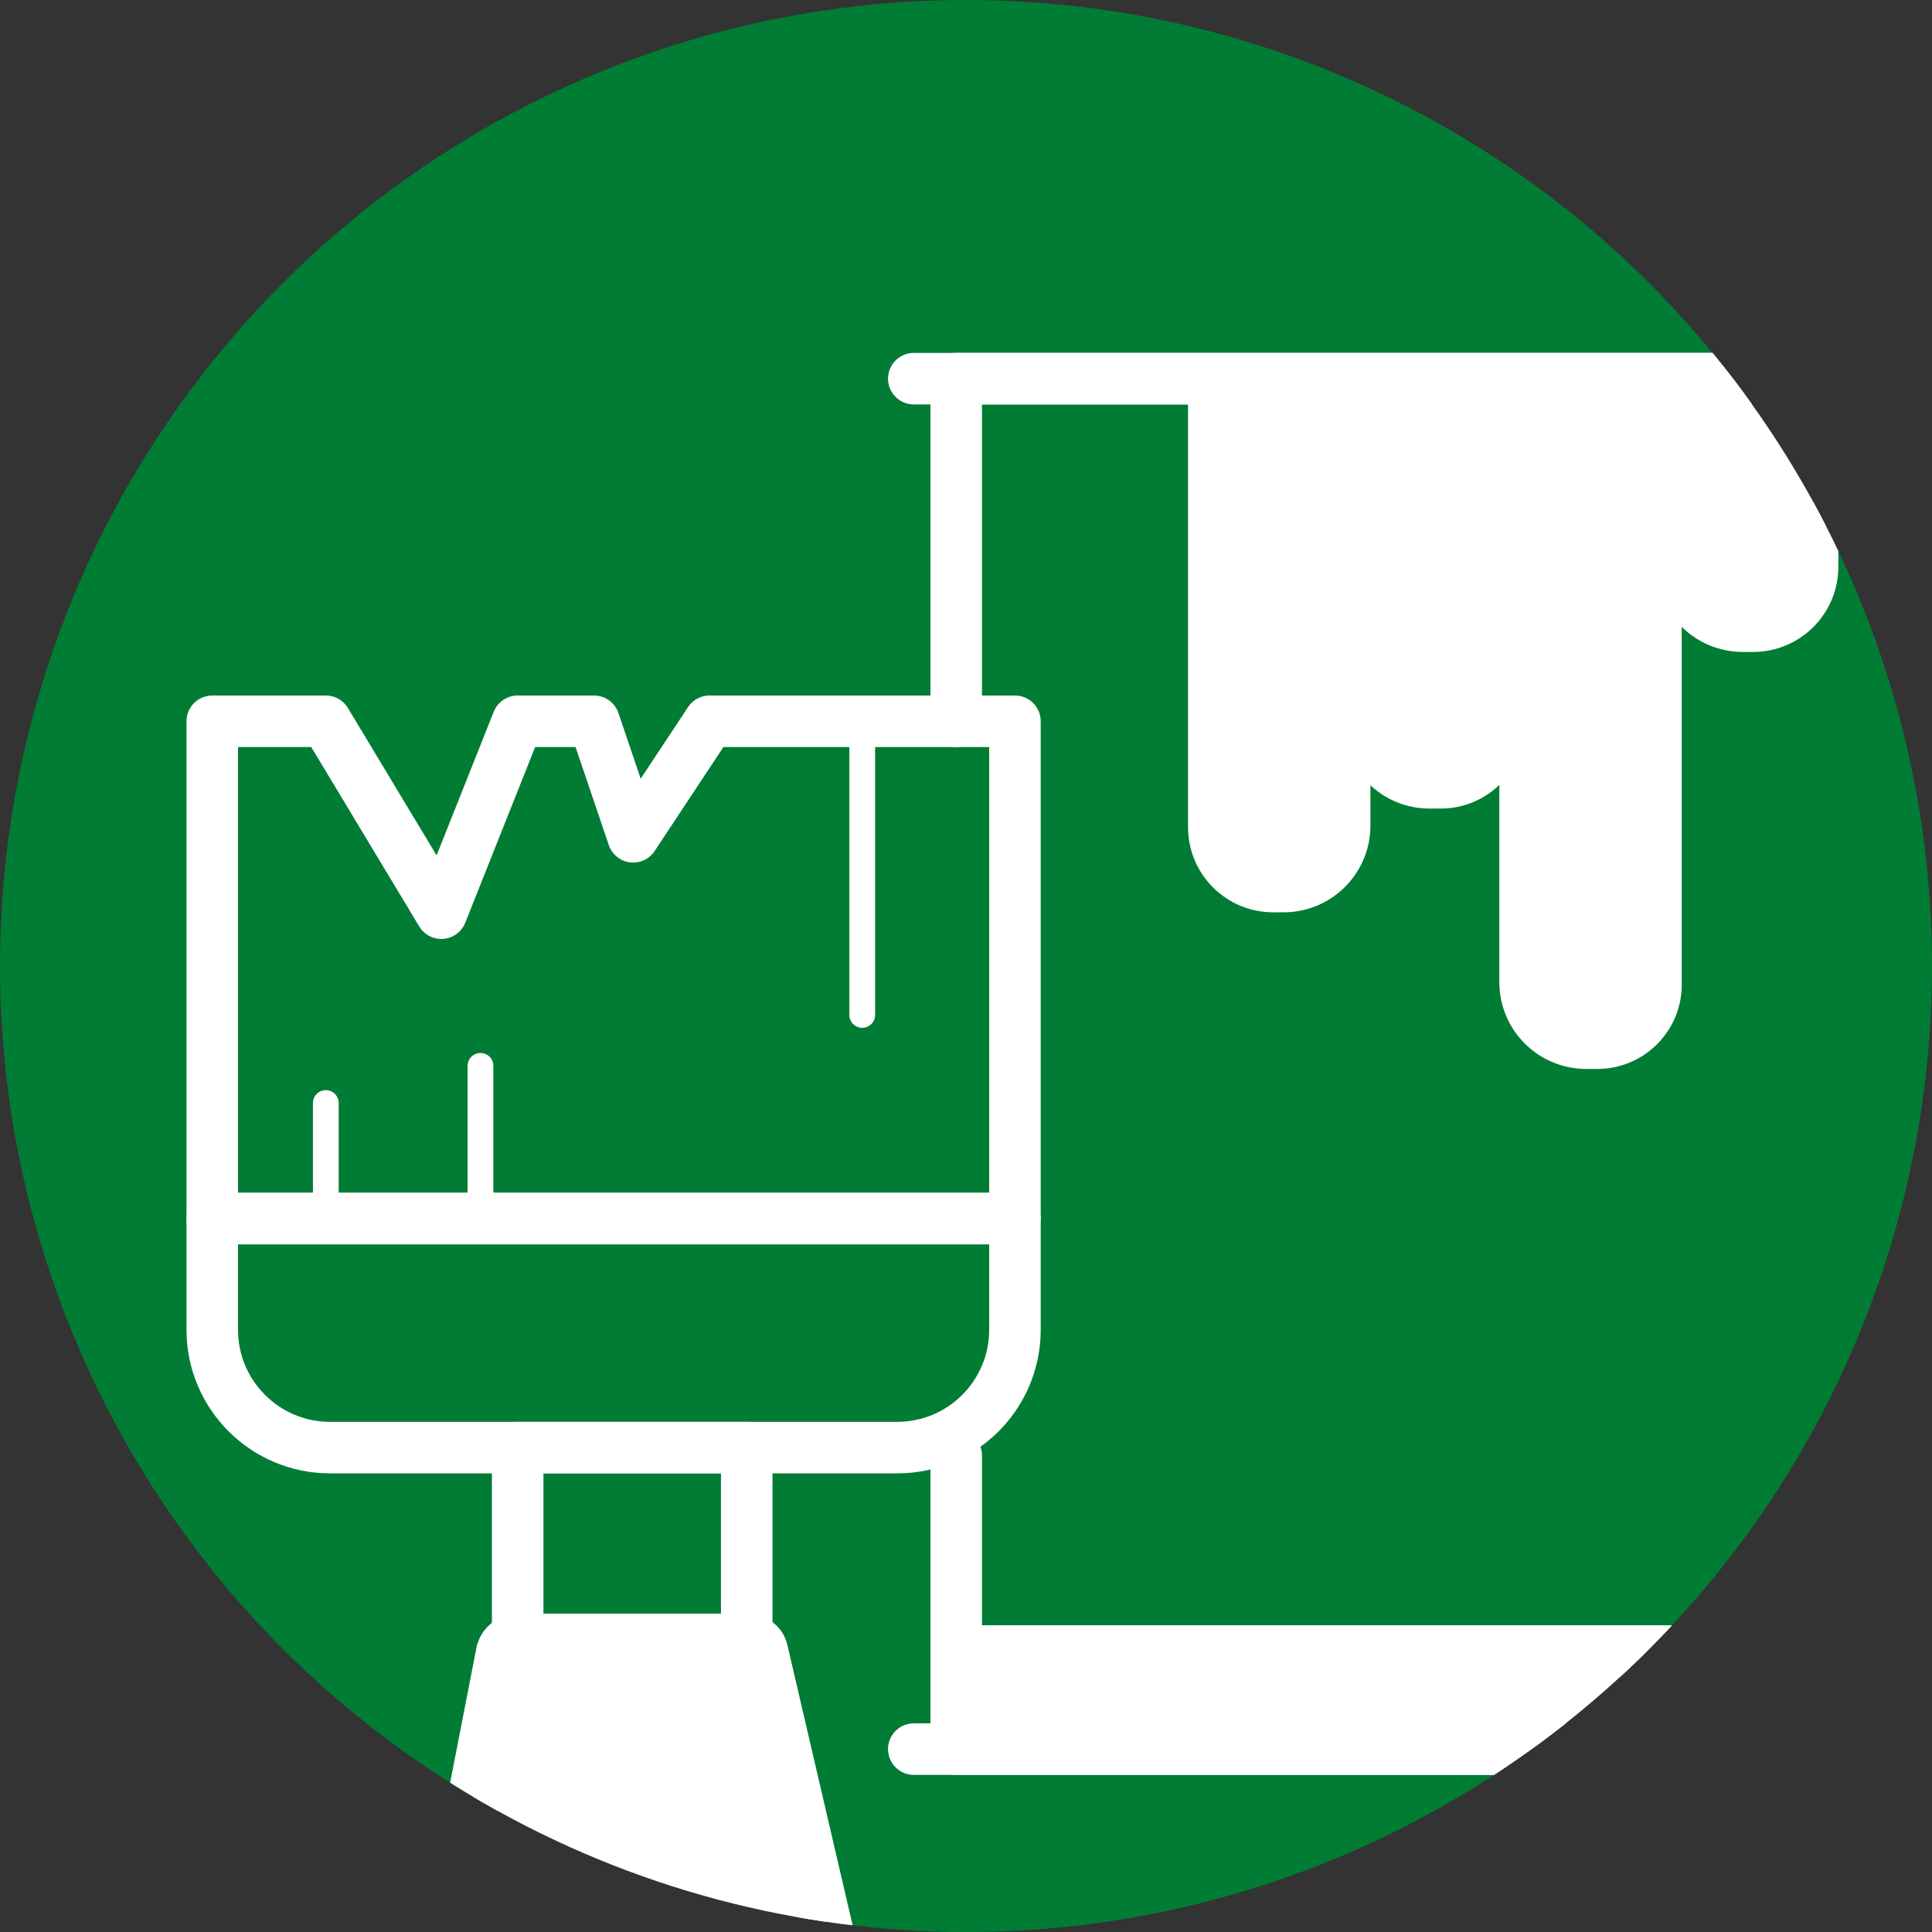
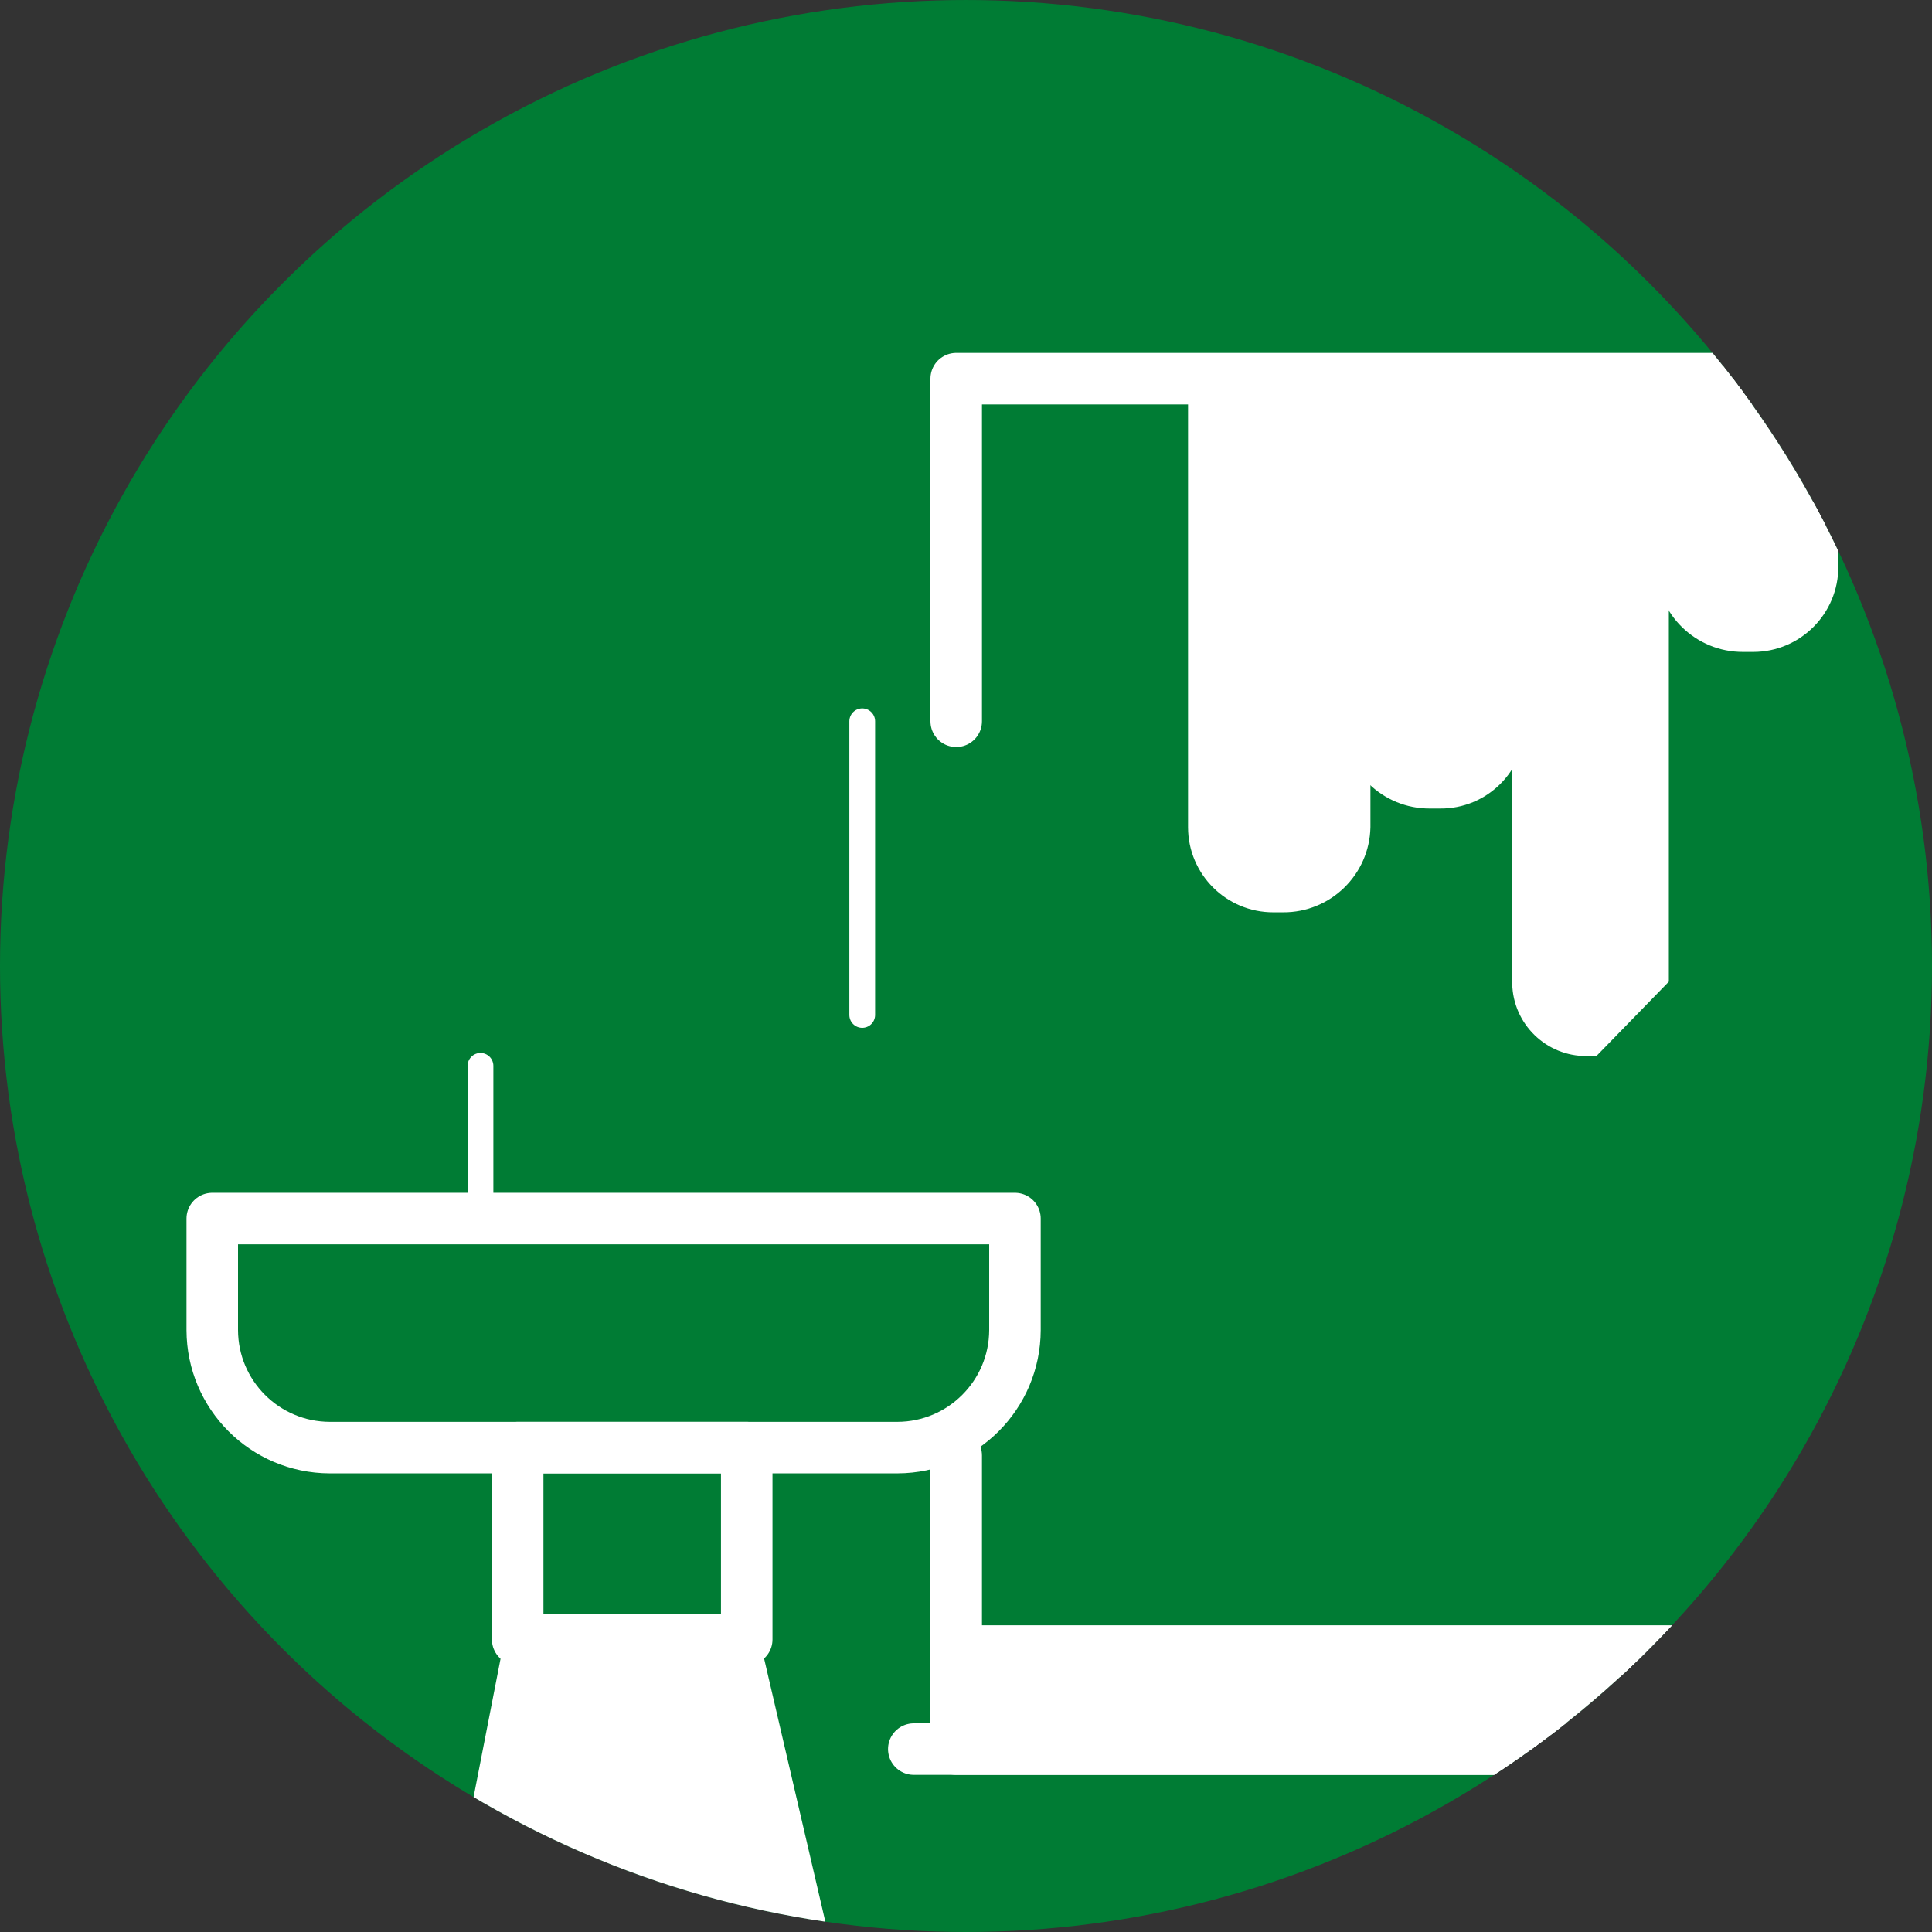
<svg xmlns="http://www.w3.org/2000/svg" id="Ebene_1" width="150" height="150" version="1.1" viewBox="0 0 150 150">
  <rect x="0" y="0" width="150" height="150" fill="#333333" stroke="none" />
  <defs>
    <style>
      .st0, .st1, .st2, .st3 {
        fill: none;
      }

      .st4 {
        fill: #007c34;
      }

      .st1 {
        stroke-miterlimit: 10;
      }

      .st1, .st2, .st3 {
        stroke: #fff;
      }

      .st1, .st3 {
        stroke-width: 4px;
      }

      .st2 {
        stroke-width: 2px;
      }

      .st2, .st3 {
        stroke-linecap: round;
        stroke-linejoin: round;
      }

      .st5 {
        clip-path: url(#clippath-1);
      }

      .st6 {
        fill: #fff;
      }

      .st7 {
        clip-path: url(#clippath);
      }
    </style>
    <clipPath id="clippath">
      <circle class="st0" cx="75" cy="75" r="75" />
    </clipPath>
    <clipPath id="clippath-1">
      <circle class="st0" cx="75" cy="75" r="76" />
    </clipPath>
  </defs>
  <g class="st7">
    <g id="Gruppe_maskieren_5">
      <g id="Gruppe_9537">
        <g id="Gruppe_9536">
          <path id="Pfad_541" class="st4" d="M75,150.001c41.421,0,75-33.579,75-75S116.421.001,75,.001,0,33.58,0,75.001s33.579,75,75,75h0" />
          <g id="Gruppe_9427">
            <g class="st5">
              <g id="Gruppe_9426">
                <path id="Pfad_8210" class="st6" d="M99.624,69.832h-.76c-3.099.007-5.617-2.499-5.624-5.598-0-.009-0-.017,0-.026V29.4h12.16v34.808c-.065,3.138-2.637,5.643-5.776,5.624" />
                <path id="Pfad_8211" class="st2" d="M99.624,69.832h-.76c-3.099.007-5.617-2.499-5.624-5.598-0-.009-0-.017,0-.026V29.4h12.16v34.808c-.065,3.138-2.637,5.643-5.776,5.624Z" />
                <path id="Pfad_8212" class="st6" d="M111.784,61.776h-.76c-3.139.019-5.711-2.486-5.776-5.624v-26.752h12.16v26.6c.123,3.064-2.261,5.649-5.325,5.772-.1.004-.199.005-.299.004" />
                <path id="Pfad_8213" class="st2" d="M111.784,61.776h-.76c-3.139.019-5.711-2.486-5.776-5.624v-26.752h12.16v26.6c.123,3.064-2.261,5.649-5.325,5.772-.1.004-.199.005-.299.004Z" />
                <path id="Pfad_8214" class="st6" d="M136.104,49.616h-.76c-3.139.019-5.711-2.486-5.776-5.624v-14.592h12.16v14.592c.007,3.099-2.499,5.617-5.598,5.624-.009 0-.017 0-.026,0" />
                <path id="Pfad_8215" class="st2" d="M136.104,49.616h-.76c-3.139.019-5.711-2.486-5.776-5.624v-14.592h12.16v14.592c.007,3.099-2.499,5.617-5.598,5.624-.009 0-.017 0-.026,0Z" />
-                 <path id="Pfad_8216" class="st6" d="M123.944,81.992h-.76c-3.139.019-5.711-2.486-5.776-5.624V29.4h12.16v46.816c.123,3.064-2.261,5.649-5.325,5.772-.1.004-.199.005-.299.004" />
-                 <path id="Pfad_8217" class="st2" d="M123.944,81.992h-.76c-3.139.019-5.711-2.486-5.776-5.624V29.4h12.16v46.816c.123,3.064-2.261,5.649-5.325,5.772-.1.004-.199.005-.299.004Z" />
-                 <path id="Pfad_8218" class="st3" d="M16.48,94.608v-38.608h8.816l8.968,14.9,5.928-14.9h5.928l3.04,8.968,5.928-8.968h23.712v38.608H16.48Z" />
+                 <path id="Pfad_8216" class="st6" d="M123.944,81.992h-.76c-3.139.019-5.711-2.486-5.776-5.624V29.4h12.16v46.816" />
                <path id="Pfad_8219" class="st3" d="M69.68,112.392H25.6c-5.031-.015-9.105-4.089-9.12-9.12v-8.664h62.32v8.664c-.015,5.031-4.089,9.105-9.12,9.12Z" />
                <line id="Linie_31" class="st2" x1="66.944" y1="56" x2="66.944" y2="78.8" />
-                 <line id="Linie_32" class="st2" x1="25.296" y1="94.608" x2="25.296" y2="85.64" />
                <line id="Linie_33" class="st2" x1="37.304" y1="94.608" x2="37.304" y2="82.752" />
                <rect id="Rechteck_5109" class="st3" x="40.192" y="112.392" width="17.784" height="14.896" />
                <path id="Pfad_8220" class="st6" d="M64.816,152.368l-5.624-24.168c-.12-.565-.64-.955-1.216-.912h-17.784c-.557.018-1.043.382-1.216.912l-4.712,24.168c-1.036,4.617.145,9.452,3.192,13.072,5.474,6.716,15.356,7.722,22.072,2.248.824-.671,1.577-1.424,2.248-2.248,2.868-3.707,3.978-8.48,3.04-13.072M49.616,164.068c-3.274,0-5.928-2.654-5.928-5.928s2.654-5.928,5.928-5.928c3.274 0,5.928,2.654,5.928,5.928-.004,3.272-2.656,5.924-5.928,5.928" />
-                 <path id="Pfad_8221" class="st1" d="M64.816,152.368l-5.624-24.168c-.12-.565-.64-.955-1.216-.912h-17.784c-.557.018-1.043.382-1.216.912l-4.712,24.168c-1.036,4.617.145,9.452,3.192,13.072,5.474,6.716,15.356,7.722,22.072,2.248.824-.671,1.577-1.424,2.248-2.248,2.868-3.707,3.978-8.48,3.04-13.072ZM49.616,164.068c-3.274,0-5.928-2.654-5.928-5.928s2.654-5.928,5.928-5.928c3.274 0,5.928,2.654,5.928,5.928-.002,3.274-2.654,5.928-5.928,5.932v-.004Z" />
                <path id="Pfad_8222" class="st3" d="M74.24,56v-26.6h82.08v98.8h-82.08v-15.2" />
                <rect id="Rechteck_5110" class="st6" x="74.24" y="128.2" width="82.08" height="7.6" />
                <rect id="Rechteck_5111" class="st3" x="74.24" y="128.2" width="82.08" height="7.6" />
-                 <line id="Linie_34" class="st3" x1="70.947" y1="29.4" x2="154.04" y2="29.4" />
                <line id="Linie_35" class="st3" x1="70.947" y1="135.8" x2="146.947" y2="135.8" />
              </g>
            </g>
          </g>
        </g>
      </g>
    </g>
  </g>
</svg>